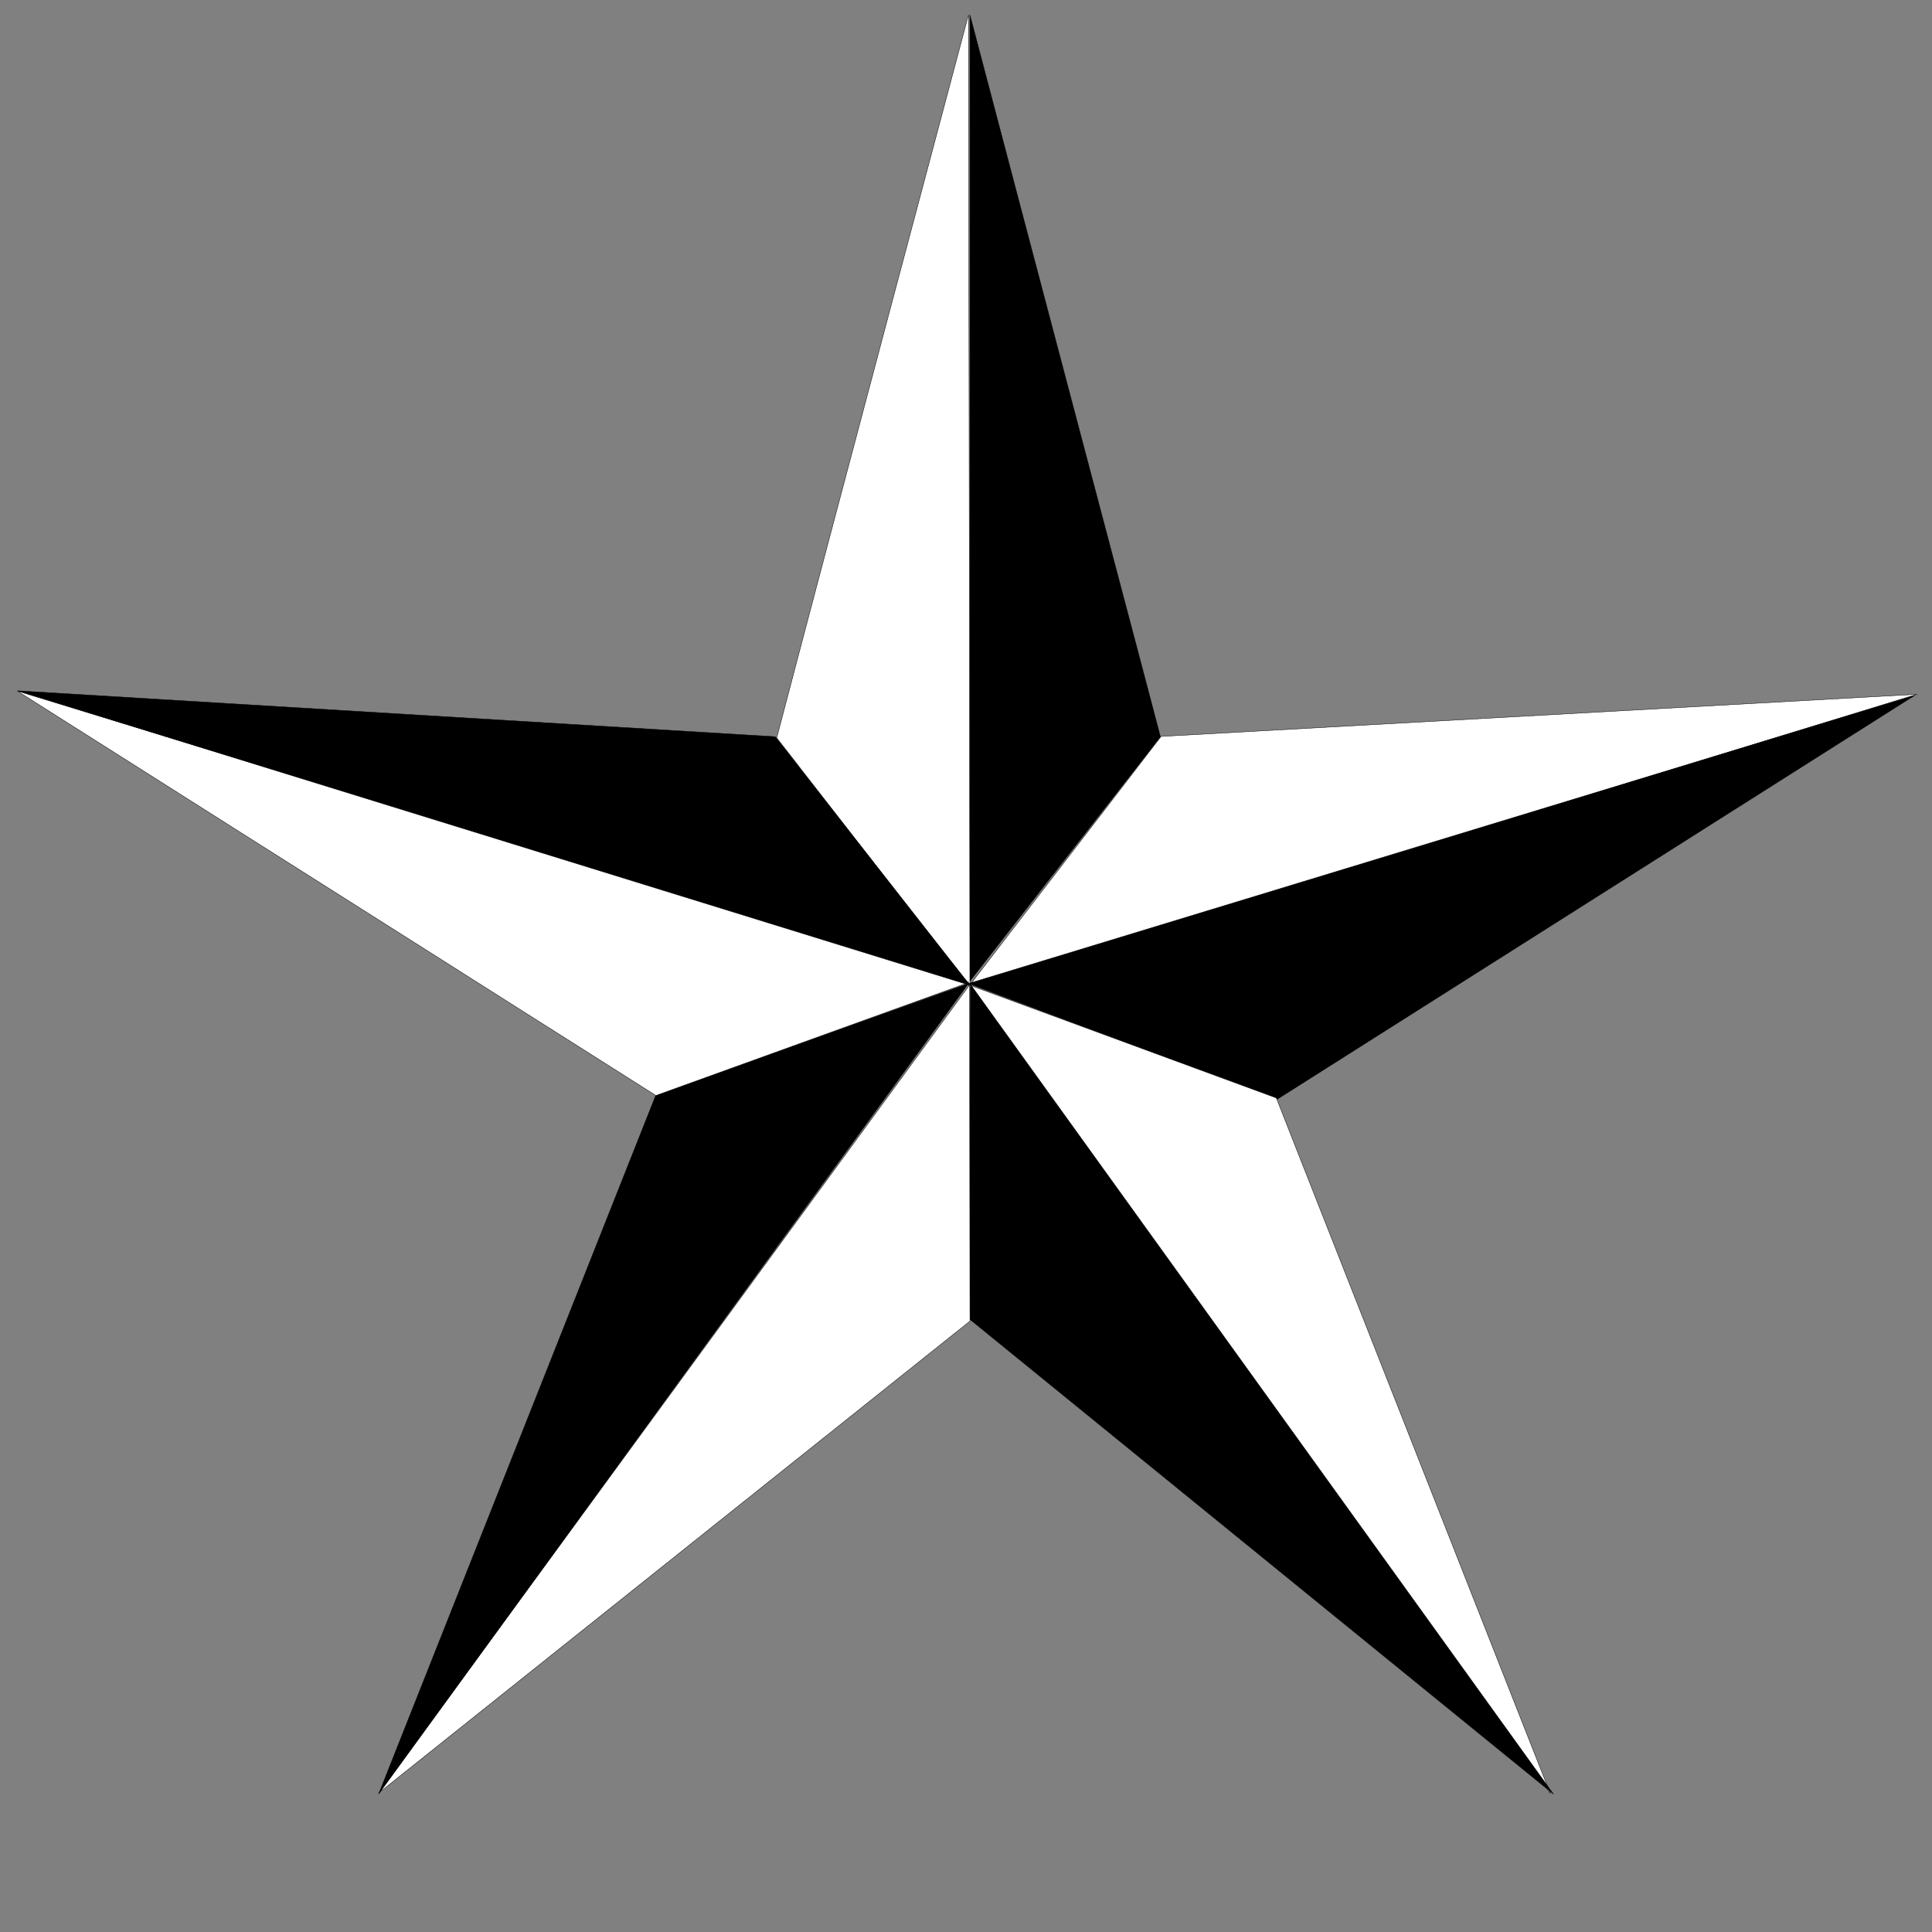
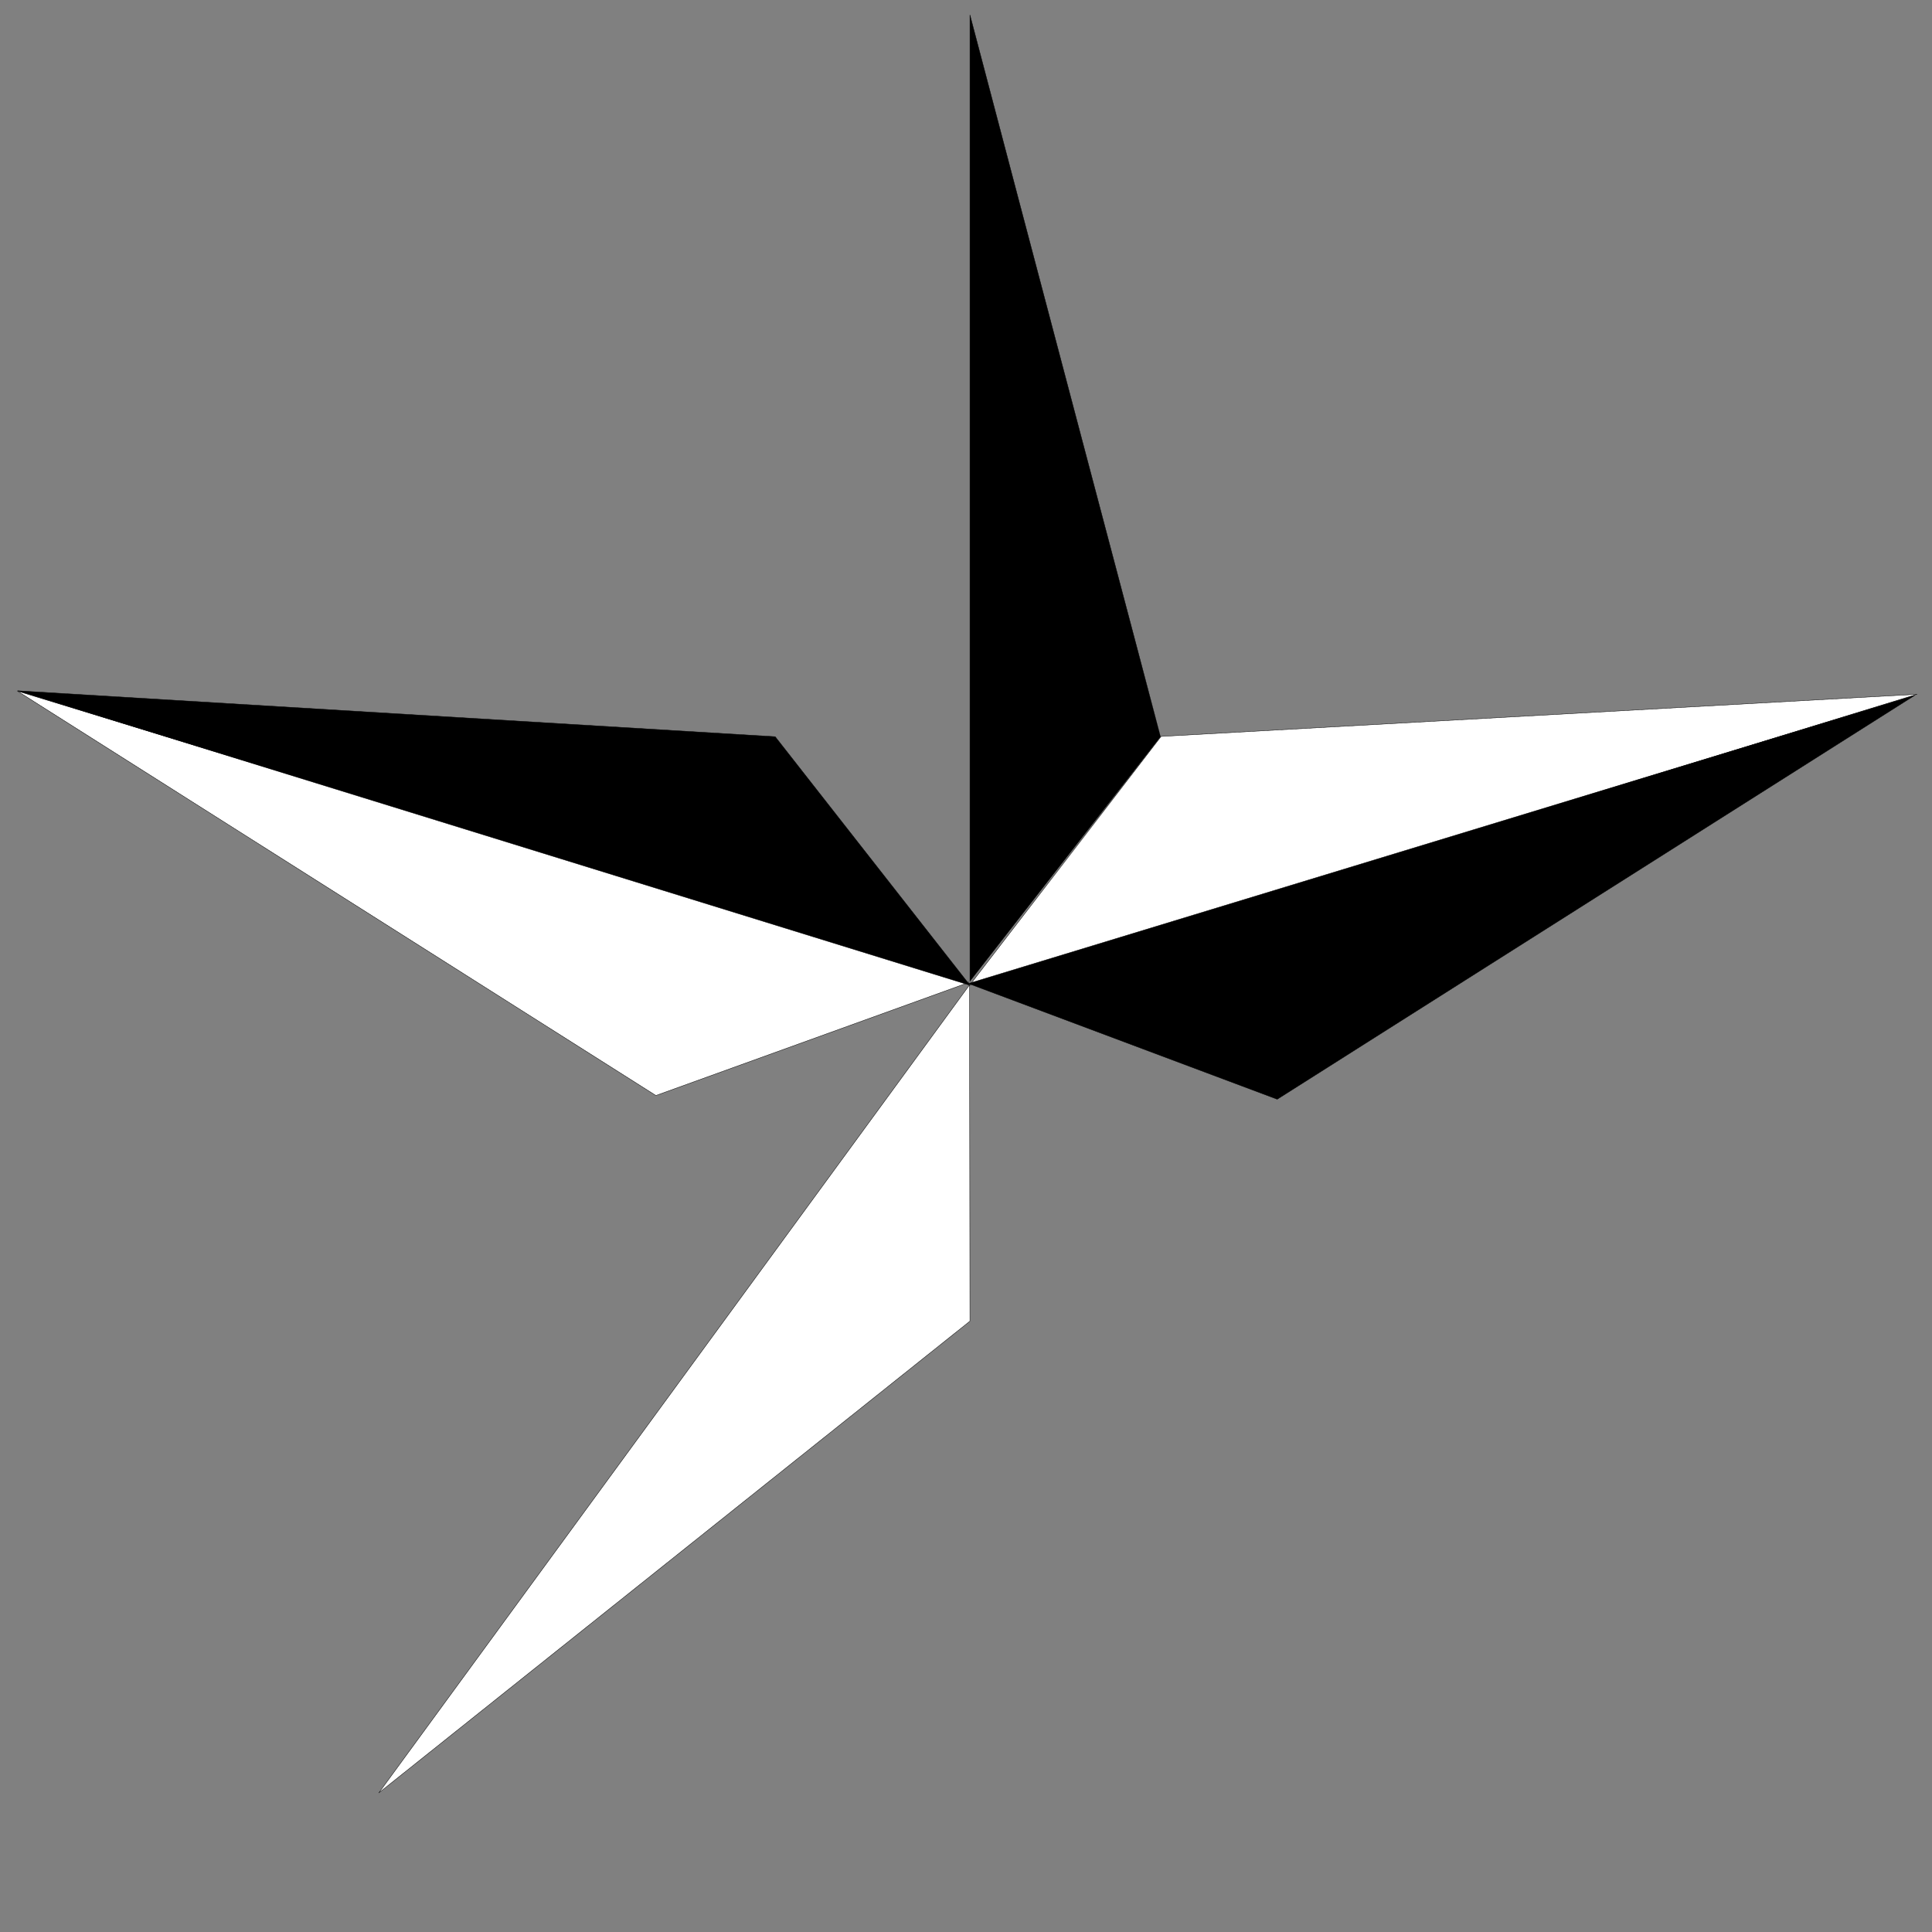
<svg xmlns="http://www.w3.org/2000/svg" width="5000" height="5000">
  <rect width="100%" height="100%" fill="#808080" stroke="none" />
  <title>Texas-Star</title>
  <g>
    <title>Layer 1</title>
    <g externalResourcesRequired="false" id="svg_1">
      <g id="svg_2">
-         <path id="path2355" fill="#ffffff" fill-rule="nonzero" marker-end="none" marker-mid="none" marker-start="none" stroke="#000000" stroke-dashoffset="0" stroke-linejoin="round" stroke-miterlimit="4" d="m2510.207,2548.094c0,8.295 -374.555,-477.646 -498.059,-635.936c0,0 123.504,158.29 -1.979,-2.5c122.549,-469.632 496.22,-1871.075 496.22,-1871.075c0,0 2.862,1884.354 3.818,2509.51z" />
        <path id="path4704" fill="#000000" fill-rule="nonzero" marker-end="none" marker-mid="none" marker-start="none" stroke="#000000" stroke-dashoffset="0" stroke-linejoin="round" stroke-miterlimit="4" d="m2510.207,38.724l0,2500.414l493.547,-633.213l-0.4,0c-0.414,0 -371.882,-1405.344 -493.147,-1867.202z" />
        <path id="path2339" fill="#ffffff" fill-rule="nonzero" marker-end="none" marker-mid="none" marker-start="none" stroke="#000000" stroke-dashoffset="0" stroke-linejoin="round" stroke-miterlimit="4" d="m3004.917,1905.926l1956.359,-109.166l-2451.07,752.199l494.71,-643.034z" />
        <path id="path2341" fill="#000000" fill-rule="nonzero" marker-end="none" marker-mid="none" marker-start="none" stroke="#000000" stroke-dashoffset="0" stroke-linejoin="round" stroke-miterlimit="4" d="m2506.215,2545.367l2449.229,-745.865l-1650.023,1045.38l-799.206,-299.515z" />
-         <path id="path2343" fill="#ffffff" fill-rule="nonzero" marker-end="none" marker-mid="none" marker-start="none" stroke="#000000" stroke-dashoffset="0" stroke-linejoin="round" stroke-miterlimit="4" d="m4012.247,4641.984l-709.189,-1800.5l-797.314,-293.164l1506.503,2093.665z" />
-         <path id="path2345" fill="#000000" fill-rule="nonzero" marker-end="none" marker-mid="none" marker-start="none" stroke="#000000" stroke-dashoffset="0" stroke-linejoin="round" stroke-miterlimit="4" d="m4020.27,4643.095l-1508.81,-2095.694l-5.522,863.796l1514.332,1231.898z" />
        <path id="path2347" fill="#ffffff" fill-rule="nonzero" marker-end="none" marker-mid="none" marker-start="none" stroke="#000000" stroke-dashoffset="0" stroke-linejoin="round" stroke-miterlimit="4" d="m980.367,4639.955l1528.833,-2090.938l1.007,870.062l-1529.84,1220.876z" />
-         <path id="path2349" fill="#000000" fill-rule="nonzero" marker-end="none" marker-mid="none" marker-start="none" stroke="#000000" stroke-dashoffset="0" stroke-linejoin="round" stroke-miterlimit="4" d="m2506.215,2545.367l-1526.328,2097.728l717.713,-1809.667l808.616,-288.061z" />
        <path id="path2351" fill="#ffffff" fill-rule="nonzero" marker-end="none" marker-mid="none" marker-start="none" stroke="#000000" stroke-dashoffset="0" stroke-linejoin="round" stroke-miterlimit="4" d="m2508.192,2542.26l-810.766,292.886l-1652.37,-1046.649l2463.136,753.763" />
        <path id="path2353" fill="#000000" fill-rule="nonzero" marker-end="none" marker-mid="none" marker-start="none" stroke="#000000" stroke-dashoffset="0" stroke-linejoin="round" stroke-miterlimit="4" d="m2510.207,2549.915l-2464.568,-762.234l1960.589,118.869l503.979,643.365l0,0z" />
      </g>
    </g>
  </g>
</svg>